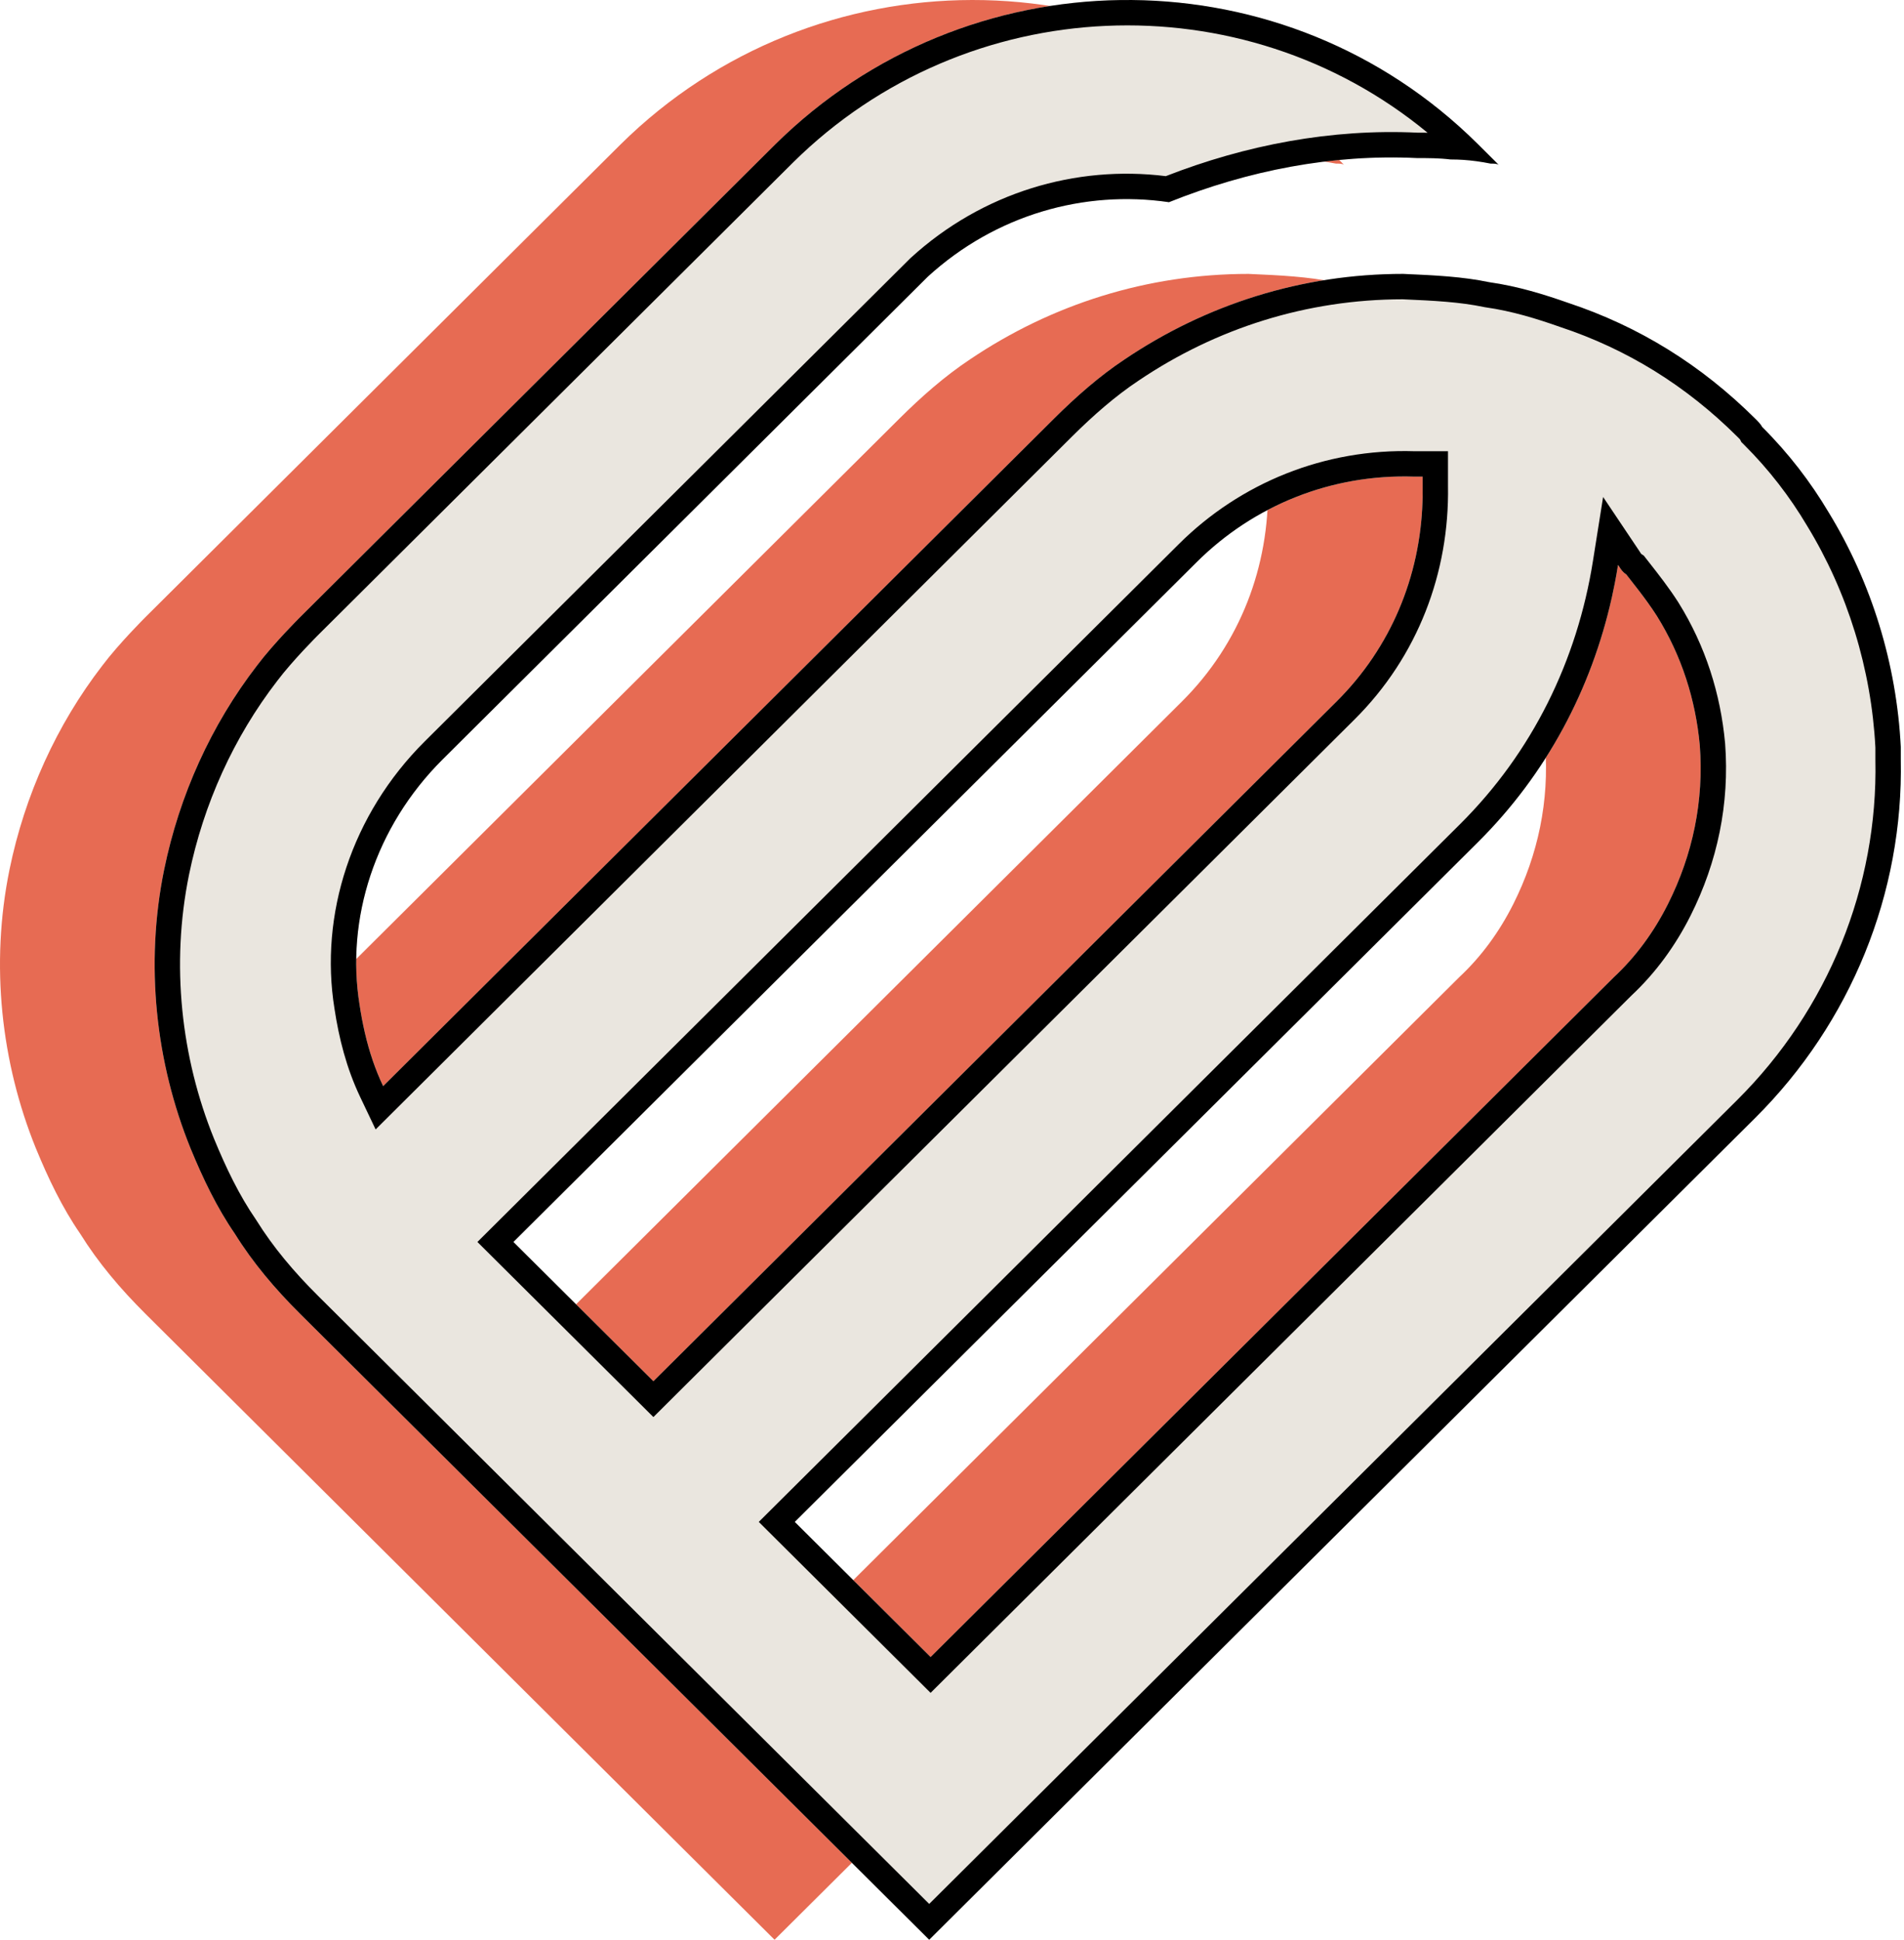
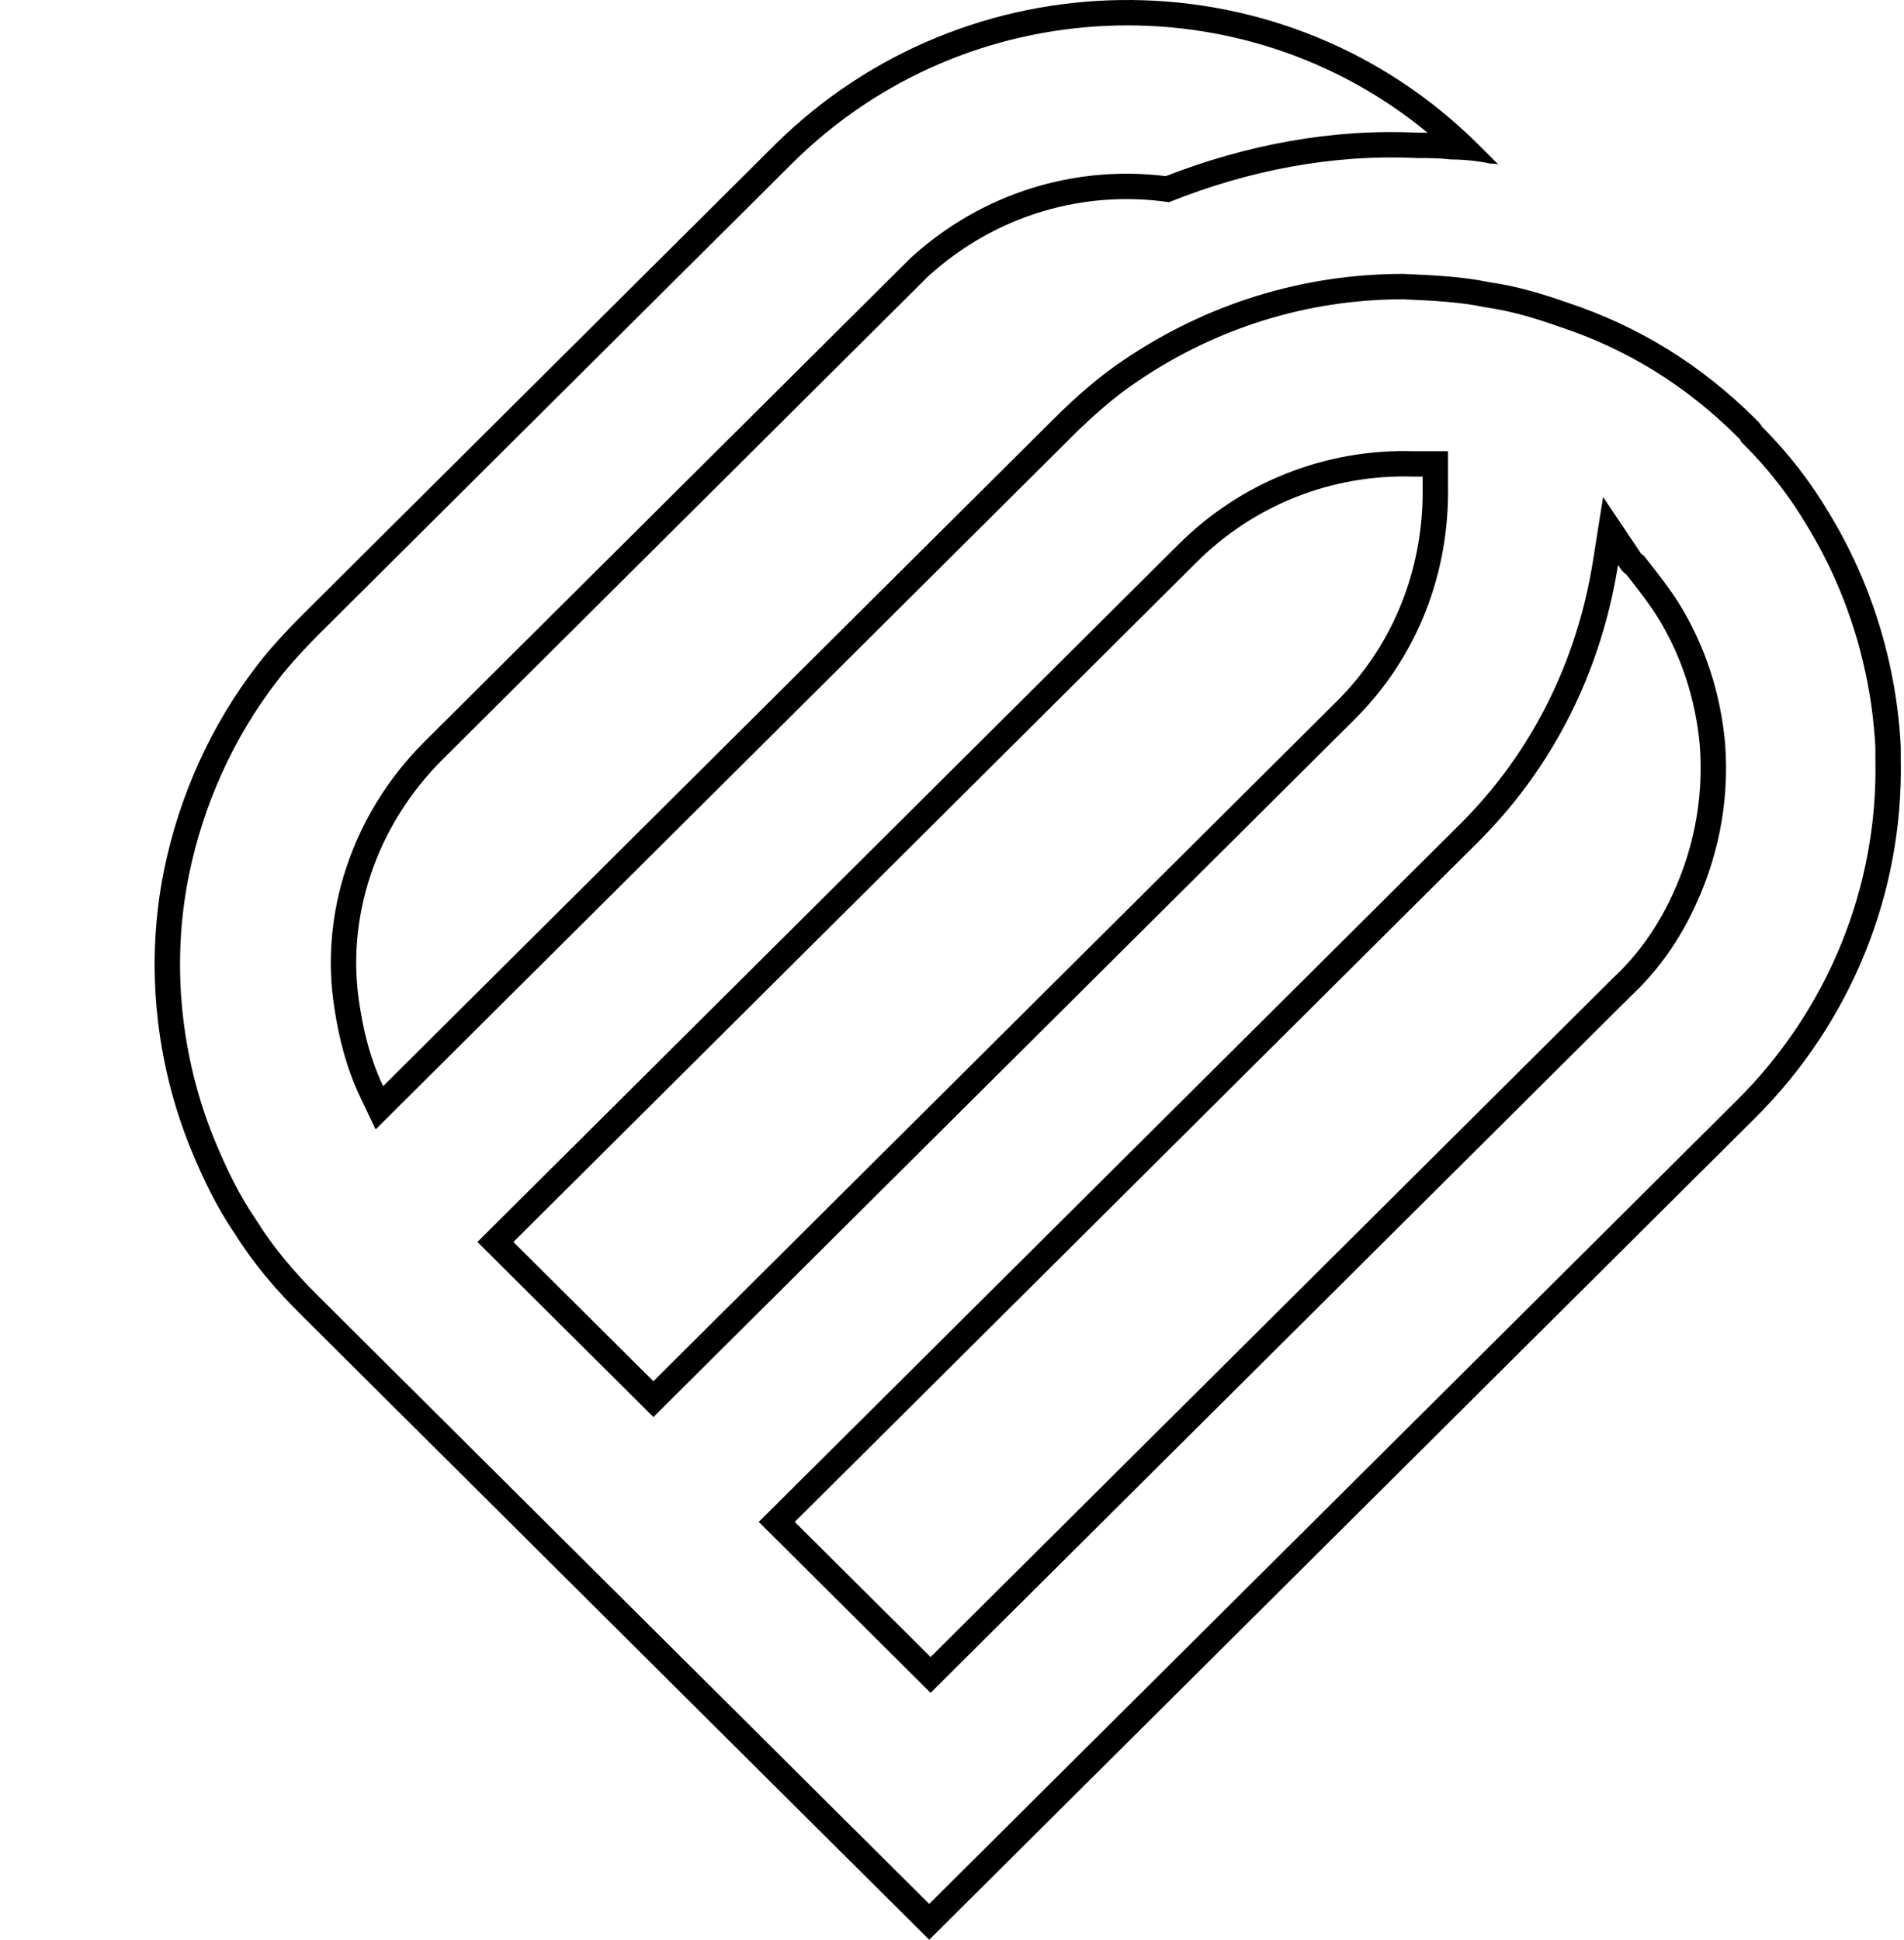
<svg xmlns="http://www.w3.org/2000/svg" width="375" height="382" viewBox="0 0 375 382" fill="none">
-   <path d="M56.738 149.534L152.279 54.484C165.655 42.264 183.125 37.375 199.776 39.819C215.336 33.573 231.987 30.314 248.639 31.129C250.822 31.129 253.006 31.129 255.19 31.401C257.92 31.401 260.376 31.672 263.106 32.215C263.652 32.215 264.471 32.215 264.744 32.487L260.649 28.413C222.433 -9.607 160.468 -9.335 122.252 28.413L28.622 121.562C28.622 121.562 23.435 126.722 20.16 131.068C11.152 142.745 4.873 156.595 1.871 171.26C-1.951 189.999 0.233 209.28 7.057 226.118C9.514 232.092 12.243 237.795 15.792 242.955C19.341 248.658 23.708 253.818 28.622 258.706L152.552 382L315.244 220.143C334.079 201.405 344.452 175.877 343.906 149.534C343.906 148.448 343.906 147.905 343.906 147.09C343.087 130.796 338.174 114.773 329.712 100.923C326.163 94.948 321.796 89.245 316.609 84.086C316.336 83.542 315.79 82.999 315.244 82.456C304.598 71.865 292.314 64.261 278.393 59.644C273.752 58.015 268.566 56.385 262.833 55.571C257.647 54.484 252.187 54.213 245.909 53.941C225.982 53.941 207.147 59.916 191.041 70.778C186.128 74.037 181.487 78.111 177.12 82.456L45 213.897C42.544 208.737 41.179 203.306 40.36 197.874C37.63 181.037 43.362 162.841 56.738 149.534ZM289.858 113.144C291.768 115.588 293.952 118.304 295.863 121.291C300.777 129.166 303.506 137.857 304.325 146.819C305.144 157.682 302.96 168.273 298.047 178.049C295.317 183.481 291.768 188.369 287.401 192.443L152.825 326.328L126.073 299.714L260.649 165.829C275.663 150.892 284.944 131.882 288.22 111.243C288.766 112.057 289.039 112.601 289.858 113.144ZM205.236 110.7C216.428 99.565 231.714 93.319 248.093 93.862C248.639 93.862 249.185 93.862 249.731 93.862C249.731 94.677 249.731 95.22 249.731 95.763C250.003 111.514 244.271 126.722 232.806 138.128L98.23 272.013L70.66 244.585L205.236 110.7Z" fill="#E76B53" />
-   <path d="M87.197 149.534L182.737 54.484C196.113 42.264 213.583 37.375 230.235 39.819C245.794 33.573 262.446 30.314 279.097 31.129C281.281 31.129 283.465 31.129 285.648 31.401C288.378 31.401 290.835 31.672 293.565 32.215C294.111 32.215 294.93 32.215 295.203 32.487L291.108 28.413C252.892 -9.607 190.927 -9.335 152.71 28.413L59.08 121.562C59.08 121.562 53.894 126.722 50.618 131.068C41.61 142.745 35.332 156.595 32.329 171.26C28.507 189.999 30.691 209.28 37.516 226.118C39.972 232.092 42.702 237.795 46.251 242.955C49.799 248.658 54.167 253.818 59.08 258.706L183.01 382L345.703 220.143C364.538 201.405 374.911 175.877 374.365 149.534C374.365 148.448 374.365 147.905 374.365 147.09C373.546 130.796 368.632 114.773 360.17 100.923C356.622 94.948 352.254 89.245 347.068 84.086C346.795 83.542 346.249 82.999 345.703 82.456C335.057 71.865 322.773 64.261 308.851 59.644C304.211 58.015 299.024 56.385 293.292 55.571C288.105 54.484 282.646 54.213 276.367 53.941C256.44 53.941 237.605 59.916 221.5 70.778C216.586 74.037 211.946 78.111 207.578 82.456L75.459 213.897C73.002 208.737 71.637 203.306 70.818 197.874C68.088 181.037 73.821 162.841 87.197 149.534ZM320.316 113.144C322.227 115.588 324.411 118.304 326.322 121.291C331.235 129.166 333.965 137.857 334.784 146.819C335.603 157.682 333.419 168.273 328.505 178.049C325.776 183.481 322.227 188.369 317.859 192.443L183.283 326.328L156.532 299.714L291.108 165.829C306.121 150.892 315.403 131.882 318.678 111.243C319.224 112.057 319.497 112.601 320.316 113.144ZM235.694 110.7C246.886 99.565 262.173 93.319 278.551 93.862C279.097 93.862 279.643 93.862 280.189 93.862C280.189 94.677 280.189 95.22 280.189 95.763C280.462 111.514 274.73 126.722 263.265 138.128L128.689 272.013L101.118 244.585L235.694 110.7Z" fill="#EAE6DF" />
  <path fill-rule="evenodd" clip-rule="evenodd" d="M179.286 50.865L179.365 50.793C193.515 37.864 211.92 32.485 229.61 34.689C245.358 28.544 262.242 25.318 279.218 26.129H279.22C279.84 26.129 280.49 26.129 281.162 26.137C244.692 -3.961 190.444 -1.825 156.23 31.964C156.228 31.966 156.226 31.968 156.224 31.971L62.607 125.107L62.606 125.108L62.598 125.116L62.56 125.154C62.525 125.189 62.472 125.242 62.403 125.312C62.264 125.452 62.058 125.661 61.8 125.926C61.284 126.456 60.56 127.209 59.738 128.092C58.069 129.885 56.092 132.112 54.611 134.077L54.594 134.1L54.577 134.121C46.047 145.18 40.082 158.323 37.228 172.259C33.614 189.981 35.675 208.259 42.145 224.228C44.539 230.049 47.111 235.382 50.37 240.122L50.435 240.216L50.496 240.314C53.788 245.604 57.886 250.465 62.607 255.162L183.01 374.947L342.176 216.598C360.053 198.813 369.883 174.599 369.366 149.638L369.365 149.586V147.218C368.569 131.791 363.905 116.626 355.904 103.53L355.887 103.503L355.871 103.476C352.528 97.848 348.417 92.481 343.541 87.63L342.965 87.057L342.707 86.544C342.664 86.496 342.606 86.434 342.526 86.352C342.426 86.249 342.318 86.141 342.176 86.001C332.066 75.942 320.446 68.757 307.277 64.39L307.236 64.376L307.195 64.362C302.655 62.767 297.833 61.266 292.588 60.521L292.427 60.498L292.267 60.464C287.572 59.481 282.55 59.214 276.261 58.941C257.393 58.962 239.566 64.624 224.296 74.924L224.279 74.935L224.263 74.945C219.722 77.957 215.34 81.787 211.104 86.001L73.98 222.421L70.944 216.046C68.216 210.317 66.745 204.383 65.878 198.647C62.893 180.173 69.198 160.388 83.67 145.99L179.286 50.865ZM70.818 197.874C71.375 201.569 72.185 205.264 73.419 208.873C73.999 210.57 74.673 212.247 75.459 213.897L207.578 82.456C211.946 78.111 216.586 74.037 221.5 70.778C237.605 59.916 256.44 53.941 276.367 53.941C282.646 54.213 288.105 54.484 293.292 55.571C299.024 56.385 304.211 58.015 308.851 59.644C322.773 64.261 335.057 71.865 345.703 82.456C346.249 82.999 346.795 83.542 347.068 84.086C352.254 89.245 356.622 94.948 360.17 100.923C368.632 114.773 373.546 130.796 374.365 147.09V149.534C374.911 175.877 364.538 201.405 345.703 220.143L183.01 382L59.08 258.706C54.167 253.818 49.799 248.658 46.251 242.955C42.702 237.795 39.972 232.092 37.516 226.118C30.691 209.28 28.507 189.999 32.329 171.26C35.332 156.595 41.61 142.745 50.618 131.068C53.894 126.722 59.08 121.562 59.08 121.562L152.71 28.413C190.289 -8.706 250.831 -9.587 289.176 26.543C289.826 27.155 290.47 27.779 291.108 28.413L295.203 32.487C294.93 32.215 294.111 32.215 293.565 32.215C291.659 31.836 289.887 31.589 288.062 31.475C287.724 31.454 287.384 31.437 287.041 31.425C286.583 31.409 286.12 31.401 285.648 31.401C283.465 31.129 281.281 31.129 279.097 31.129C262.446 30.314 245.794 33.573 230.235 39.819C213.583 37.375 196.113 42.264 182.737 54.484L87.197 149.534C73.821 162.841 68.088 181.037 70.818 197.874ZM323.756 109.425L324.255 110.064C324.46 110.326 324.671 110.595 324.887 110.87C326.622 113.081 328.694 115.72 330.534 118.597L330.549 118.62L330.564 118.644C335.921 127.231 338.878 136.682 339.763 146.364L339.767 146.403L339.77 146.443C340.659 158.24 338.28 169.735 332.973 180.295C330.016 186.179 326.144 191.539 321.331 196.042L183.283 333.381L149.443 299.714L287.582 162.284C301.802 148.136 310.621 130.111 313.74 110.459L315.738 97.873L322.832 108.459C322.917 108.587 322.994 108.704 323.058 108.802L323.098 108.864C323.146 108.937 323.182 108.992 323.219 109.047C323.228 109.061 323.237 109.074 323.245 109.086L323.756 109.425ZM291.108 165.829C304.564 152.442 313.415 135.783 317.465 117.612C317.488 117.507 317.511 117.403 317.534 117.299C317.707 116.513 317.87 115.726 318.025 114.935C318.264 113.711 318.482 112.48 318.678 111.243C318.76 111.364 318.835 111.48 318.907 111.59C319.318 112.22 319.619 112.682 320.316 113.144C320.526 113.412 320.739 113.684 320.955 113.959C321.567 114.739 322.199 115.545 322.836 116.378C324.019 117.925 325.216 119.562 326.322 121.291C331.235 129.166 333.965 137.857 334.784 146.819C335.603 157.682 333.419 168.273 328.505 178.049C325.776 183.481 322.227 188.369 317.859 192.443L183.284 326.327L183.283 326.328L156.532 299.714L291.108 165.829ZM235.694 110.7C246.886 99.565 262.173 93.319 278.551 93.862H280.189V95.763C280.201 96.48 280.201 97.195 280.189 97.909C280.183 98.227 280.175 98.545 280.165 98.862C279.683 113.498 273.976 127.472 263.265 138.128L128.689 272.013L101.119 244.585L101.118 244.585L235.694 110.7ZM285.189 95.721C285.473 112.74 279.263 129.266 266.791 141.673L128.689 279.066L94.029 244.585L232.168 107.155C244.302 95.083 260.885 88.297 278.632 88.862H285.189V95.721Z" fill="black" />
</svg>